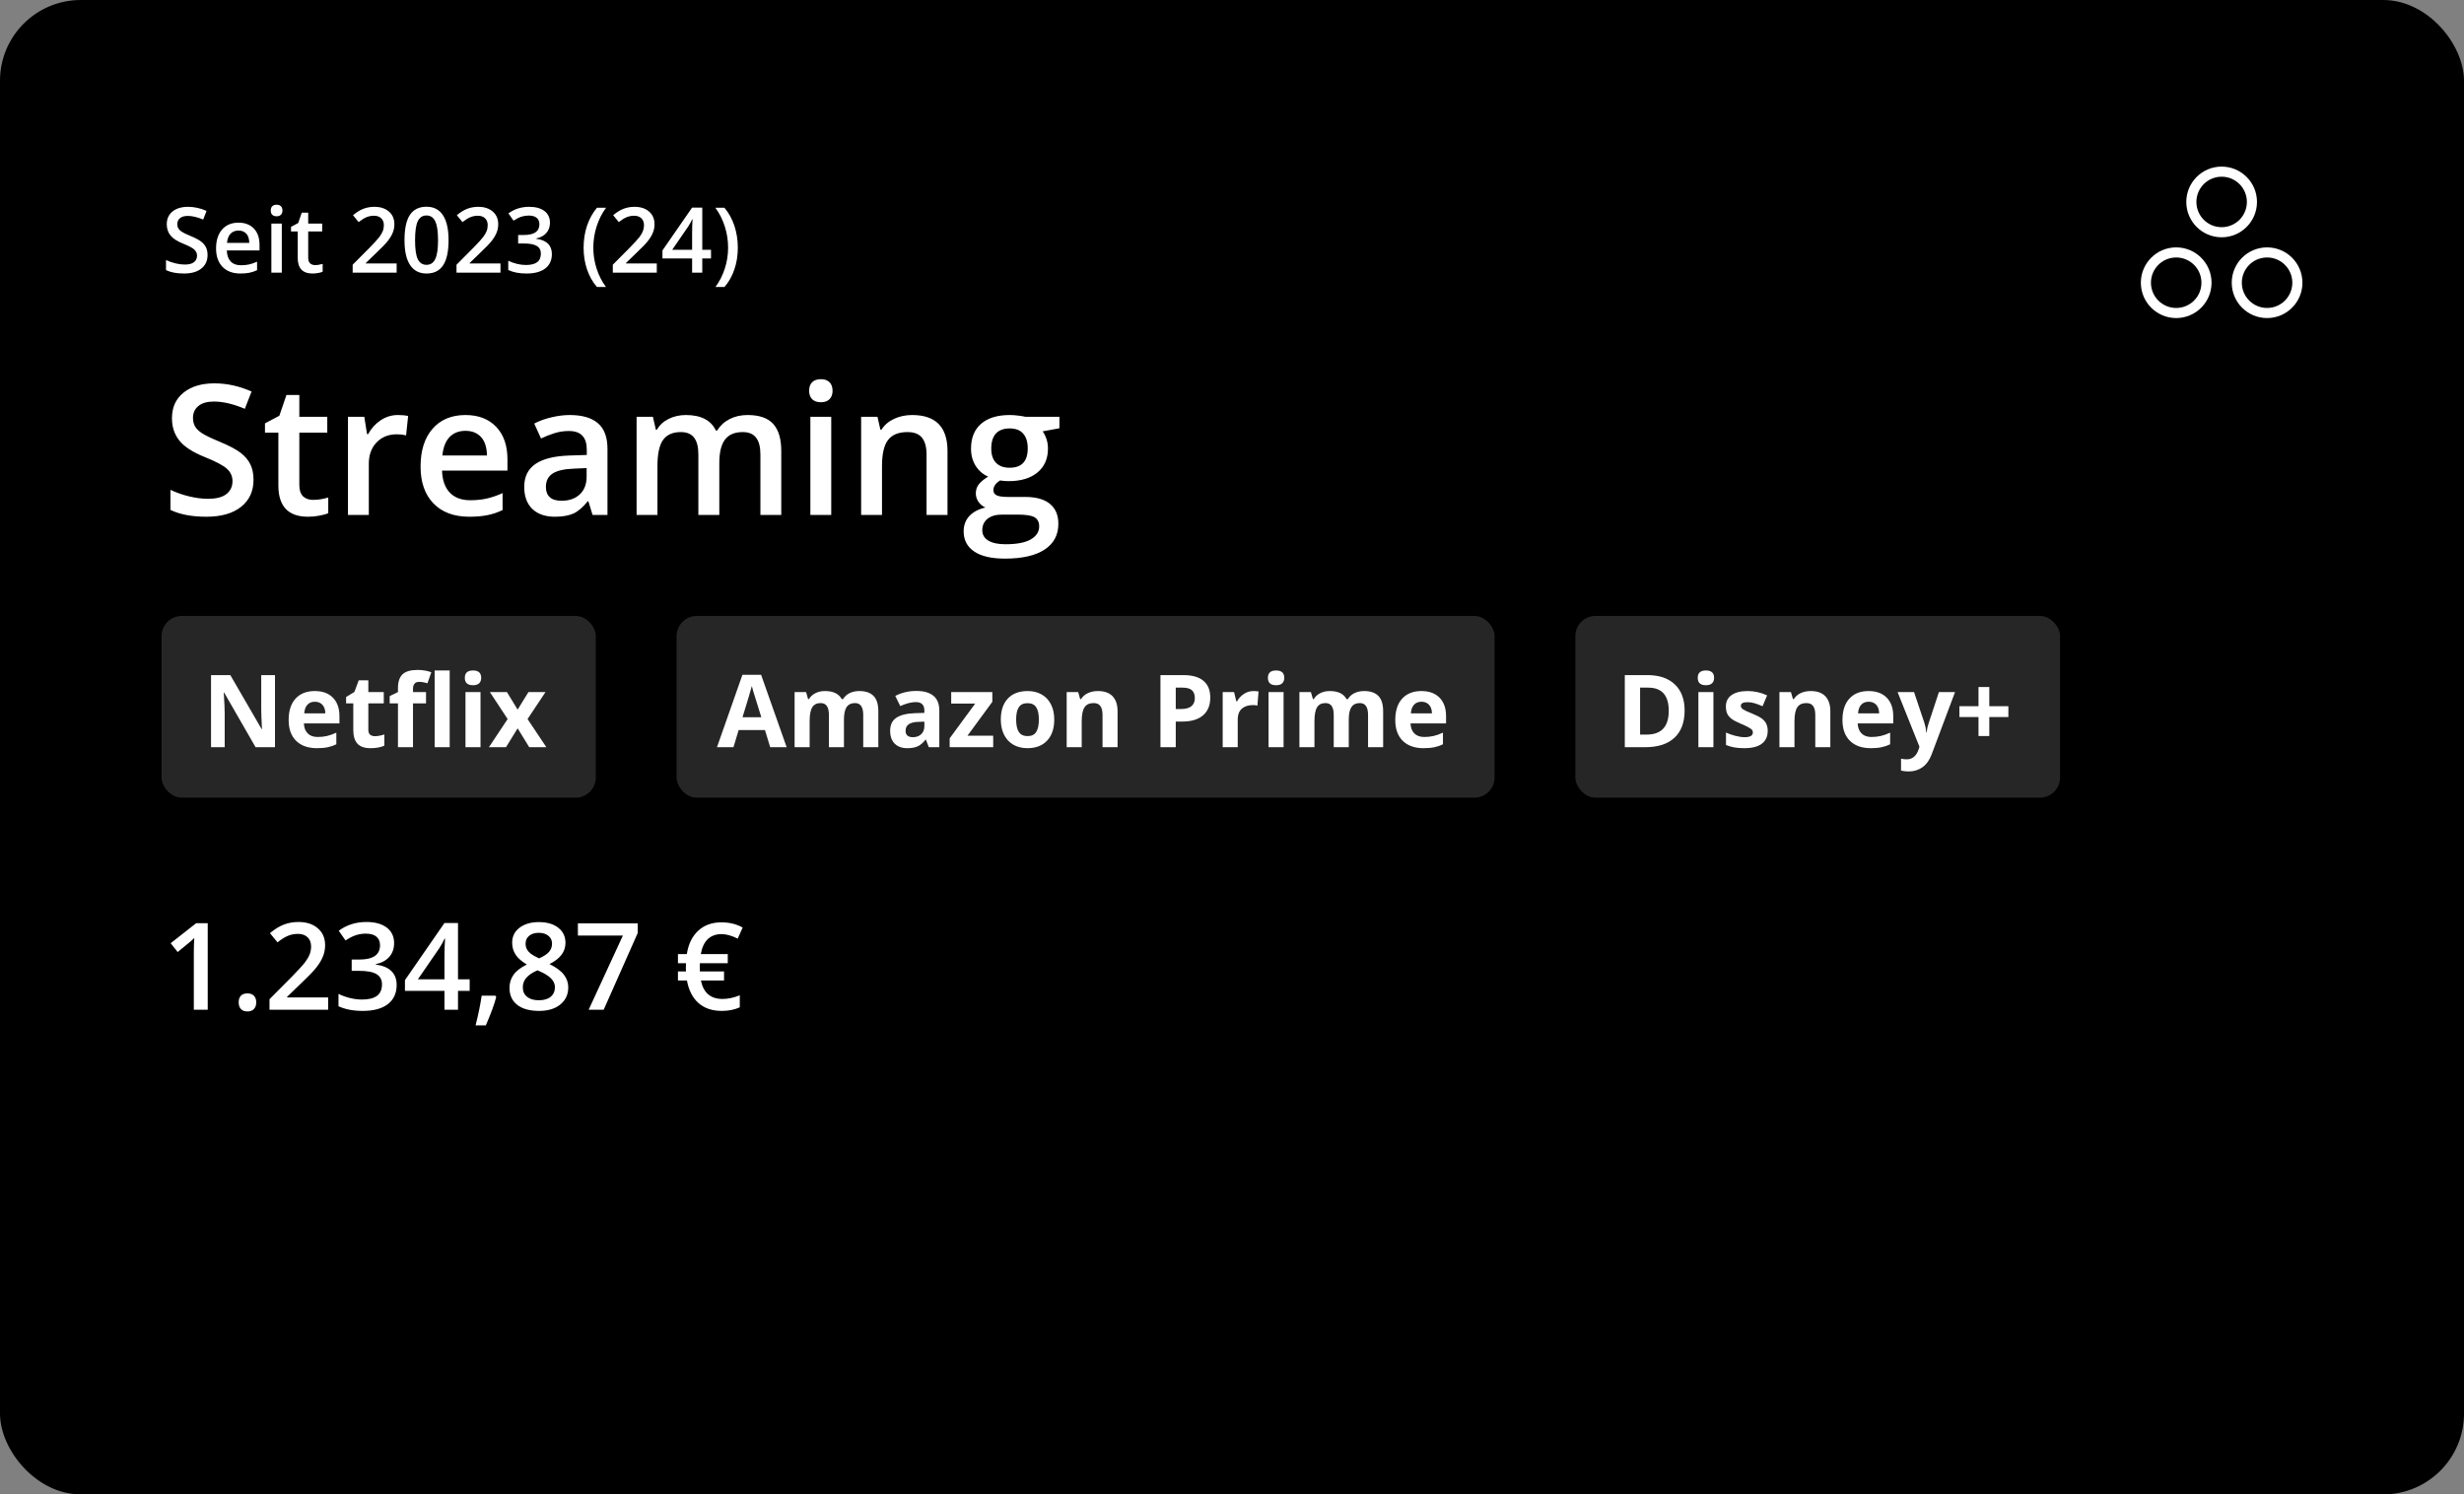
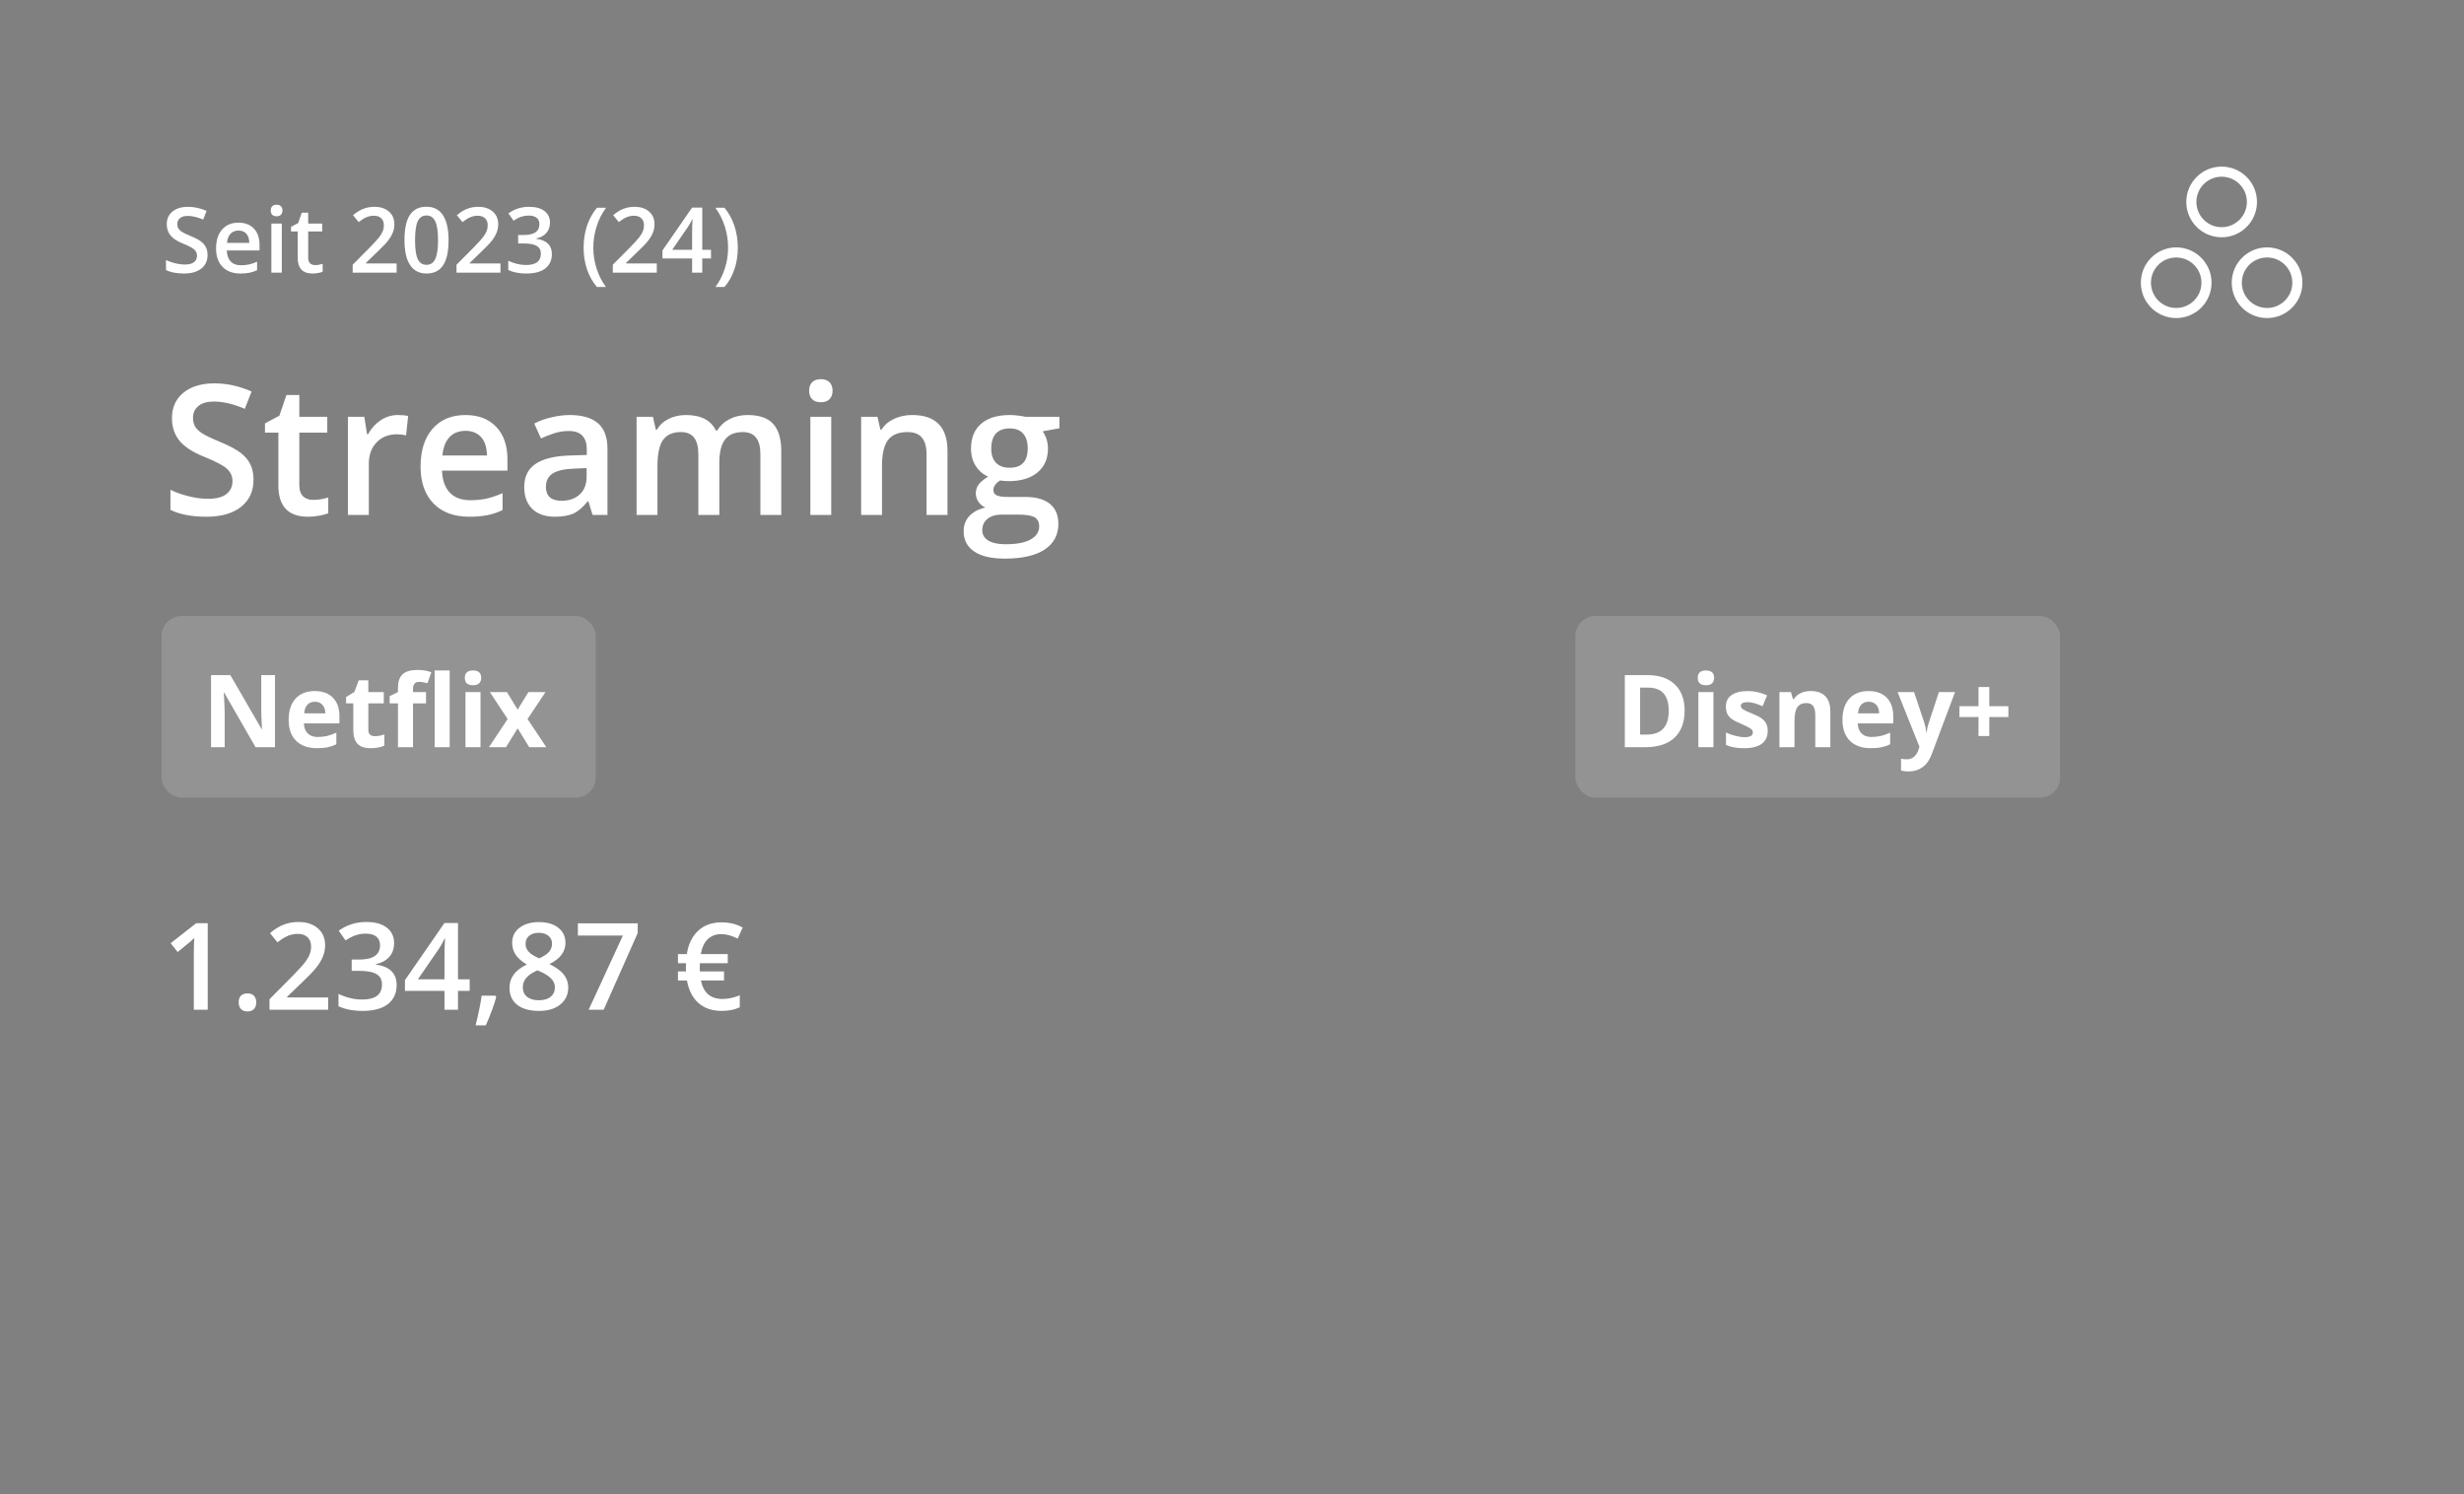
<svg xmlns="http://www.w3.org/2000/svg" width="244" height="148" viewBox="0 0 244 148" fill="none">
  <rect x="0" y="0" width="244" height="148" fill="#808080" stroke="none" />
-   <rect width="244" height="148" rx="8" fill="#E06A6C" style="fill:#E06A6C;fill:color(display-p3 0.878 0.416 0.423);fill-opacity:1;" />
  <path d="M20.553 25.255C20.553 25.827 20.346 26.275 19.933 26.6C19.52 26.925 18.95 27.088 18.224 27.088C17.497 27.088 16.902 26.975 16.439 26.75V25.756C16.732 25.894 17.043 26.002 17.371 26.081C17.702 26.161 18.01 26.2 18.294 26.2C18.71 26.2 19.016 26.121 19.212 25.963C19.412 25.805 19.511 25.592 19.511 25.326C19.511 25.085 19.42 24.882 19.239 24.715C19.057 24.548 18.682 24.35 18.114 24.122C17.528 23.884 17.115 23.613 16.875 23.309C16.634 23.004 16.514 22.638 16.514 22.21C16.514 21.674 16.705 21.252 17.085 20.944C17.466 20.637 17.977 20.483 18.619 20.483C19.234 20.483 19.847 20.618 20.456 20.887L20.122 21.744C19.551 21.504 19.041 21.384 18.593 21.384C18.253 21.384 17.995 21.459 17.819 21.608C17.644 21.754 17.556 21.949 17.556 22.192C17.556 22.359 17.591 22.503 17.661 22.623C17.731 22.74 17.847 22.852 18.008 22.957C18.169 23.062 18.459 23.202 18.878 23.375C19.35 23.571 19.696 23.754 19.916 23.924C20.135 24.094 20.296 24.286 20.399 24.5C20.502 24.713 20.553 24.965 20.553 25.255ZM23.809 27.088C23.053 27.088 22.461 26.868 22.034 26.429C21.609 25.986 21.396 25.378 21.396 24.605C21.396 23.811 21.594 23.187 21.99 22.733C22.385 22.279 22.929 22.052 23.62 22.052C24.262 22.052 24.769 22.247 25.141 22.636C25.513 23.026 25.699 23.562 25.699 24.245V24.803H22.46C22.475 25.274 22.602 25.638 22.842 25.893C23.082 26.145 23.421 26.27 23.857 26.27C24.145 26.27 24.411 26.244 24.657 26.191C24.906 26.136 25.173 26.045 25.457 25.919V26.758C25.205 26.878 24.95 26.963 24.692 27.013C24.435 27.063 24.14 27.088 23.809 27.088ZM23.62 22.834C23.292 22.834 23.028 22.938 22.829 23.146C22.633 23.354 22.516 23.657 22.477 24.056H24.684C24.678 23.654 24.581 23.351 24.394 23.146C24.206 22.938 23.948 22.834 23.62 22.834ZM27.905 27H26.872V22.14H27.905V27ZM26.811 20.852C26.811 20.668 26.86 20.525 26.96 20.426C27.062 20.326 27.207 20.276 27.395 20.276C27.577 20.276 27.717 20.326 27.817 20.426C27.919 20.525 27.971 20.668 27.971 20.852C27.971 21.028 27.919 21.167 27.817 21.27C27.717 21.369 27.577 21.419 27.395 21.419C27.207 21.419 27.062 21.369 26.96 21.27C26.86 21.167 26.811 21.028 26.811 20.852ZM31.196 26.253C31.448 26.253 31.7 26.213 31.952 26.134V26.912C31.838 26.962 31.69 27.003 31.508 27.035C31.33 27.07 31.144 27.088 30.95 27.088C29.972 27.088 29.482 26.572 29.482 25.541V22.922H28.819V22.465L29.531 22.087L29.882 21.059H30.52V22.14H31.904V22.922H30.52V25.523C30.52 25.773 30.581 25.957 30.704 26.077C30.83 26.194 30.994 26.253 31.196 26.253ZM39.278 27H34.923V26.218L36.58 24.552C37.069 24.051 37.393 23.697 37.551 23.489C37.712 23.278 37.829 23.08 37.902 22.895C37.976 22.711 38.012 22.513 38.012 22.302C38.012 22.012 37.924 21.784 37.748 21.617C37.576 21.45 37.335 21.366 37.028 21.366C36.782 21.366 36.543 21.412 36.312 21.502C36.083 21.593 35.818 21.757 35.516 21.995L34.958 21.314C35.315 21.012 35.663 20.798 35.999 20.672C36.336 20.546 36.695 20.483 37.076 20.483C37.674 20.483 38.153 20.64 38.513 20.953C38.873 21.264 39.054 21.683 39.054 22.21C39.054 22.5 39.001 22.775 38.895 23.036C38.793 23.297 38.633 23.566 38.416 23.845C38.203 24.12 37.845 24.494 37.344 24.965L36.228 26.046V26.09H39.278V27ZM44.419 23.788C44.419 24.904 44.239 25.733 43.879 26.275C43.522 26.817 42.974 27.088 42.235 27.088C41.52 27.088 40.978 26.808 40.609 26.248C40.24 25.689 40.056 24.869 40.056 23.788C40.056 22.654 40.234 21.819 40.592 21.283C40.952 20.744 41.5 20.474 42.235 20.474C42.953 20.474 43.497 20.755 43.866 21.318C44.235 21.88 44.419 22.704 44.419 23.788ZM41.102 23.788C41.102 24.664 41.191 25.289 41.37 25.664C41.551 26.039 41.84 26.227 42.235 26.227C42.631 26.227 42.919 26.036 43.101 25.655C43.286 25.274 43.378 24.652 43.378 23.788C43.378 22.926 43.286 22.304 43.101 21.92C42.919 21.533 42.631 21.34 42.235 21.34C41.84 21.34 41.551 21.529 41.37 21.907C41.191 22.285 41.102 22.912 41.102 23.788ZM49.561 27H45.206V26.218L46.863 24.552C47.352 24.051 47.676 23.697 47.834 23.489C47.995 23.278 48.112 23.08 48.185 22.895C48.259 22.711 48.295 22.513 48.295 22.302C48.295 22.012 48.208 21.784 48.032 21.617C47.859 21.45 47.619 21.366 47.311 21.366C47.065 21.366 46.826 21.412 46.595 21.502C46.366 21.593 46.101 21.757 45.799 21.995L45.241 21.314C45.599 21.012 45.946 20.798 46.283 20.672C46.62 20.546 46.978 20.483 47.359 20.483C47.957 20.483 48.436 20.64 48.796 20.953C49.157 21.264 49.337 21.683 49.337 22.21C49.337 22.5 49.284 22.775 49.179 23.036C49.076 23.297 48.916 23.566 48.7 23.845C48.486 24.12 48.128 24.494 47.627 24.965L46.511 26.046V26.09H49.561V27ZM54.461 22.052C54.461 22.459 54.342 22.799 54.105 23.071C53.868 23.341 53.534 23.523 53.103 23.616V23.651C53.619 23.716 54.005 23.877 54.263 24.135C54.521 24.39 54.65 24.73 54.65 25.154C54.65 25.773 54.432 26.25 53.995 26.587C53.559 26.921 52.938 27.088 52.132 27.088C51.42 27.088 50.819 26.972 50.33 26.741V25.822C50.602 25.957 50.891 26.061 51.196 26.134C51.501 26.207 51.794 26.244 52.075 26.244C52.573 26.244 52.945 26.152 53.191 25.967C53.437 25.783 53.56 25.497 53.56 25.11C53.56 24.768 53.424 24.516 53.151 24.355C52.879 24.193 52.451 24.113 51.868 24.113H51.31V23.273H51.877C52.902 23.273 53.415 22.919 53.415 22.21C53.415 21.935 53.326 21.722 53.147 21.573C52.968 21.423 52.705 21.349 52.356 21.349C52.113 21.349 51.878 21.384 51.653 21.454C51.427 21.521 51.161 21.655 50.853 21.854L50.348 21.133C50.937 20.7 51.621 20.483 52.4 20.483C53.047 20.483 53.553 20.622 53.916 20.9C54.279 21.179 54.461 21.562 54.461 22.052ZM57.792 24.535C57.792 23.758 57.905 23.032 58.13 22.355C58.359 21.678 58.687 21.085 59.115 20.575H60.016C59.608 21.126 59.296 21.744 59.08 22.43C58.863 23.112 58.754 23.811 58.754 24.526C58.754 25.241 58.863 25.934 59.08 26.605C59.296 27.275 59.605 27.882 60.007 28.424H59.115C58.684 27.926 58.356 27.344 58.13 26.679C57.905 26.014 57.792 25.299 57.792 24.535ZM65.039 27H60.684V26.218L62.34 24.552C62.83 24.051 63.153 23.697 63.312 23.489C63.473 23.278 63.59 23.08 63.663 22.895C63.736 22.711 63.773 22.513 63.773 22.302C63.773 22.012 63.685 21.784 63.509 21.617C63.336 21.45 63.096 21.366 62.789 21.366C62.542 21.366 62.304 21.412 62.072 21.502C61.844 21.593 61.579 21.757 61.277 21.995L60.719 21.314C61.076 21.012 61.423 20.798 61.76 20.672C62.097 20.546 62.456 20.483 62.837 20.483C63.435 20.483 63.914 20.64 64.274 20.953C64.634 21.264 64.814 21.683 64.814 22.21C64.814 22.5 64.762 22.775 64.656 23.036C64.554 23.297 64.394 23.566 64.177 23.845C63.963 24.12 63.606 24.494 63.105 24.965L61.989 26.046V26.09H65.039V27ZM70.409 25.598H69.543V27H68.537V25.598H65.601V24.803L68.537 20.558H69.543V24.741H70.409V25.598ZM68.537 24.741V23.128C68.537 22.554 68.551 22.084 68.581 21.718H68.545C68.463 21.911 68.335 22.145 68.159 22.421L66.564 24.741H68.537ZM73.063 24.535C73.063 25.305 72.949 26.023 72.72 26.688C72.495 27.353 72.168 27.932 71.74 28.424H70.848C71.252 27.876 71.561 27.268 71.775 26.6C71.992 25.932 72.101 25.241 72.101 24.526C72.101 23.808 71.992 23.109 71.775 22.43C71.559 21.747 71.247 21.129 70.839 20.575H71.74C72.171 21.088 72.499 21.684 72.725 22.364C72.95 23.041 73.063 23.764 73.063 24.535Z" fill="white" style="fill:white;fill-opacity:1;" />
  <g clip-path="url(#clip0_3477_3755)">
    <path d="M215.5 24.5C217.433 24.5 219 26.067 219 28C219 29.933 217.433 31.5 215.5 31.5C213.567 31.5 212 29.933 212 28C212 26.067 213.567 24.5 215.5 24.5ZM224.5 24.5C226.433 24.5 228 26.067 228 28C228 29.933 226.433 31.5 224.5 31.5C222.567 31.5 221 29.933 221 28C221 26.067 222.567 24.5 224.5 24.5ZM215.5 25.5C214.119 25.5 213 26.619 213 28C213 29.381 214.119 30.5 215.5 30.5C216.881 30.5 218 29.381 218 28C218 26.619 216.881 25.5 215.5 25.5ZM224.5 25.5C223.119 25.5 222 26.619 222 28C222 29.381 223.119 30.5 224.5 30.5C225.881 30.5 227 29.381 227 28C227 26.619 225.881 25.5 224.5 25.5ZM220 16.5C221.933 16.5 223.5 18.067 223.5 20C223.5 21.933 221.933 23.5 220 23.5C218.067 23.5 216.5 21.933 216.5 20C216.5 18.067 218.067 16.5 220 16.5ZM220 17.5C218.619 17.5 217.5 18.619 217.5 20C217.5 21.381 218.619 22.5 220 22.5C221.381 22.5 222.5 21.381 222.5 20C222.5 18.619 221.381 17.5 220 17.5Z" fill="white" style="fill:white;fill-opacity:1;" />
  </g>
  <path d="M25.105 47.511C25.105 48.653 24.692 49.55 23.866 50.2C23.04 50.851 21.9 51.176 20.447 51.176C18.994 51.176 17.805 50.95 16.879 50.499V48.513C17.465 48.788 18.086 49.005 18.742 49.163C19.404 49.321 20.02 49.4 20.588 49.4C21.42 49.4 22.032 49.242 22.425 48.926C22.823 48.609 23.023 48.185 23.023 47.651C23.023 47.171 22.841 46.764 22.477 46.43C22.114 46.096 21.364 45.7 20.227 45.243C19.056 44.769 18.23 44.227 17.749 43.617C17.269 43.008 17.028 42.275 17.028 41.42C17.028 40.348 17.409 39.504 18.171 38.889C18.933 38.273 19.955 37.966 21.238 37.966C22.469 37.966 23.693 38.235 24.912 38.774L24.244 40.488C23.102 40.008 22.082 39.768 21.186 39.768C20.506 39.768 19.99 39.917 19.639 40.216C19.287 40.509 19.111 40.898 19.111 41.385C19.111 41.719 19.182 42.006 19.322 42.246C19.463 42.48 19.694 42.703 20.017 42.914C20.339 43.125 20.919 43.403 21.757 43.749C22.7 44.142 23.392 44.508 23.831 44.848C24.27 45.188 24.593 45.571 24.798 45.999C25.003 46.427 25.105 46.931 25.105 47.511ZM30.994 49.506C31.498 49.506 32.002 49.427 32.506 49.269V50.824C32.277 50.924 31.981 51.006 31.618 51.07C31.261 51.141 30.889 51.176 30.502 51.176C28.545 51.176 27.566 50.145 27.566 48.082V42.844H26.239V41.93L27.663 41.174L28.366 39.117H29.641V41.279H32.409V42.844H29.641V48.047C29.641 48.545 29.764 48.914 30.01 49.154C30.262 49.389 30.59 49.506 30.994 49.506ZM39.388 41.103C39.804 41.103 40.147 41.133 40.416 41.191L40.214 43.116C39.921 43.046 39.616 43.011 39.3 43.011C38.474 43.011 37.803 43.28 37.287 43.819C36.777 44.358 36.523 45.059 36.523 45.92V51H34.457V41.279H36.074L36.347 42.993H36.452C36.774 42.413 37.193 41.953 37.709 41.613C38.23 41.273 38.79 41.103 39.388 41.103ZM46.472 51.176C44.96 51.176 43.776 50.736 42.921 49.857C42.071 48.973 41.647 47.757 41.647 46.21C41.647 44.622 42.042 43.374 42.833 42.466C43.624 41.558 44.711 41.103 46.094 41.103C47.377 41.103 48.391 41.493 49.135 42.273C49.879 43.052 50.251 44.124 50.251 45.489V46.605H43.773C43.803 47.549 44.058 48.275 44.538 48.785C45.019 49.289 45.695 49.541 46.568 49.541C47.143 49.541 47.676 49.488 48.168 49.383C48.666 49.272 49.199 49.09 49.768 48.838V50.517C49.264 50.757 48.754 50.927 48.238 51.026C47.723 51.126 47.134 51.176 46.472 51.176ZM46.094 42.668C45.438 42.668 44.91 42.876 44.512 43.292C44.119 43.708 43.885 44.315 43.809 45.111H48.221C48.209 44.309 48.016 43.702 47.641 43.292C47.266 42.876 46.75 42.668 46.094 42.668ZM58.68 51L58.267 49.647H58.196C57.727 50.238 57.256 50.643 56.781 50.859C56.307 51.07 55.697 51.176 54.953 51.176C53.998 51.176 53.251 50.918 52.712 50.402C52.179 49.887 51.912 49.157 51.912 48.214C51.912 47.212 52.284 46.456 53.028 45.946C53.773 45.437 54.906 45.158 56.43 45.111L58.108 45.059V44.54C58.108 43.919 57.962 43.456 57.669 43.151C57.382 42.841 56.934 42.685 56.324 42.685C55.826 42.685 55.349 42.759 54.892 42.905C54.435 43.052 53.995 43.225 53.573 43.424L52.905 41.947C53.433 41.672 54.01 41.464 54.637 41.323C55.264 41.177 55.855 41.103 56.412 41.103C57.648 41.103 58.58 41.373 59.207 41.912C59.84 42.451 60.156 43.298 60.156 44.452V51H58.68ZM55.603 49.594C56.353 49.594 56.954 49.386 57.405 48.97C57.862 48.548 58.091 47.959 58.091 47.203V46.359L56.843 46.412C55.87 46.447 55.161 46.611 54.716 46.904C54.276 47.191 54.057 47.634 54.057 48.231C54.057 48.665 54.185 49.002 54.443 49.242C54.701 49.477 55.088 49.594 55.603 49.594ZM71.231 51H69.156V45.006C69.156 44.262 69.016 43.708 68.734 43.345C68.453 42.976 68.014 42.791 67.416 42.791C66.619 42.791 66.033 43.052 65.658 43.573C65.289 44.089 65.105 44.95 65.105 46.157V51H63.039V41.279H64.656L64.946 42.554H65.052C65.321 42.091 65.711 41.733 66.221 41.481C66.736 41.23 67.302 41.103 67.917 41.103C69.411 41.103 70.401 41.613 70.888 42.633H71.028C71.315 42.152 71.72 41.777 72.241 41.508C72.763 41.238 73.36 41.103 74.034 41.103C75.194 41.103 76.038 41.397 76.565 41.982C77.099 42.568 77.365 43.462 77.365 44.663V51H75.3V45.006C75.3 44.262 75.156 43.708 74.869 43.345C74.588 42.976 74.148 42.791 73.551 42.791C72.748 42.791 72.159 43.043 71.784 43.547C71.415 44.045 71.231 44.812 71.231 45.85V51ZM82.314 51H80.248V41.279H82.314V51ZM80.125 38.704C80.125 38.335 80.225 38.051 80.424 37.852C80.629 37.652 80.919 37.553 81.294 37.553C81.657 37.553 81.939 37.652 82.138 37.852C82.343 38.051 82.445 38.335 82.445 38.704C82.445 39.056 82.343 39.334 82.138 39.539C81.939 39.738 81.657 39.838 81.294 39.838C80.919 39.838 80.629 39.738 80.424 39.539C80.225 39.334 80.125 39.056 80.125 38.704ZM93.827 51H91.753V45.023C91.753 44.273 91.601 43.714 91.296 43.345C90.997 42.976 90.519 42.791 89.863 42.791C88.99 42.791 88.352 43.049 87.947 43.565C87.543 44.08 87.341 44.944 87.341 46.157V51H85.275V41.279H86.893L87.183 42.554H87.288C87.581 42.091 87.997 41.733 88.536 41.481C89.075 41.23 89.673 41.103 90.329 41.103C92.661 41.103 93.827 42.29 93.827 44.663V51ZM104.91 41.279V42.413L103.249 42.721C103.401 42.926 103.527 43.178 103.627 43.477C103.727 43.775 103.776 44.092 103.776 44.426C103.776 45.428 103.431 46.216 102.739 46.79C102.048 47.364 101.096 47.651 99.883 47.651C99.572 47.651 99.291 47.628 99.039 47.581C98.594 47.856 98.371 48.179 98.371 48.548C98.371 48.77 98.474 48.938 98.679 49.049C98.89 49.16 99.273 49.216 99.83 49.216H101.526C102.599 49.216 103.413 49.444 103.97 49.901C104.526 50.358 104.805 51.018 104.805 51.879C104.805 52.98 104.351 53.83 103.442 54.428C102.534 55.025 101.222 55.324 99.505 55.324C98.181 55.324 97.17 55.09 96.473 54.621C95.775 54.152 95.427 53.484 95.427 52.617C95.427 52.02 95.614 51.516 95.989 51.105C96.37 50.701 96.9 50.42 97.58 50.262C97.305 50.145 97.076 49.957 96.894 49.699C96.719 49.435 96.631 49.16 96.631 48.873C96.631 48.51 96.733 48.202 96.939 47.95C97.144 47.698 97.448 47.449 97.853 47.203C97.349 46.986 96.939 46.635 96.622 46.148C96.311 45.656 96.156 45.082 96.156 44.426C96.156 43.371 96.487 42.554 97.149 41.974C97.817 41.394 98.767 41.103 99.997 41.103C100.272 41.103 100.56 41.124 100.858 41.165C101.163 41.2 101.392 41.238 101.544 41.279H104.91ZM97.272 52.512C97.272 52.957 97.472 53.3 97.87 53.54C98.274 53.78 98.84 53.9 99.566 53.9C100.691 53.9 101.529 53.739 102.08 53.417C102.631 53.095 102.906 52.667 102.906 52.134C102.906 51.712 102.754 51.41 102.449 51.228C102.15 51.053 101.591 50.965 100.771 50.965H99.206C98.614 50.965 98.143 51.102 97.791 51.378C97.445 51.659 97.272 52.037 97.272 52.512ZM98.16 44.426C98.16 45.035 98.315 45.504 98.626 45.832C98.942 46.16 99.394 46.324 99.98 46.324C101.175 46.324 101.772 45.685 101.772 44.408C101.772 43.775 101.623 43.289 101.324 42.949C101.031 42.603 100.583 42.431 99.98 42.431C99.382 42.431 98.928 42.601 98.617 42.94C98.312 43.28 98.16 43.775 98.16 44.426Z" fill="white" style="fill:white;fill-opacity:1;" />
  <rect x="16" y="61" width="43" height="18" rx="2" fill="white" fill-opacity="0.15" style="fill:white;fill-opacity:0.15;" />
  <path d="M27.231 74H25.308L22.202 68.6H22.158C22.22 69.553 22.251 70.234 22.251 70.641V74H20.898V66.861H22.808L25.908 72.208H25.942C25.894 71.28 25.869 70.624 25.869 70.24V66.861H27.231V74ZM31.177 69.498C30.861 69.498 30.614 69.599 30.435 69.801C30.256 69.999 30.153 70.283 30.127 70.65H32.217C32.21 70.283 32.114 69.999 31.929 69.801C31.743 69.599 31.492 69.498 31.177 69.498ZM31.387 74.098C30.508 74.098 29.821 73.855 29.326 73.37C28.831 72.885 28.584 72.198 28.584 71.31C28.584 70.395 28.812 69.689 29.268 69.19C29.727 68.689 30.36 68.439 31.167 68.439C31.939 68.439 32.539 68.658 32.969 69.098C33.398 69.537 33.613 70.144 33.613 70.919V71.642H30.093C30.109 72.065 30.234 72.395 30.469 72.633C30.703 72.87 31.032 72.989 31.455 72.989C31.784 72.989 32.095 72.955 32.388 72.887C32.681 72.818 32.987 72.709 33.306 72.56V73.712C33.045 73.842 32.767 73.938 32.471 74C32.175 74.065 31.813 74.098 31.387 74.098ZM37.124 72.911C37.384 72.911 37.697 72.854 38.062 72.74V73.849C37.69 74.015 37.235 74.098 36.694 74.098C36.099 74.098 35.664 73.948 35.391 73.648C35.12 73.346 34.985 72.893 34.985 72.291V69.659H34.273V69.029L35.093 68.531L35.523 67.379H36.475V68.541H38.003V69.659H36.475V72.291C36.475 72.503 36.533 72.659 36.65 72.76C36.771 72.861 36.929 72.911 37.124 72.911ZM42.188 69.659H40.898V74H39.409V69.659H38.589V68.941L39.409 68.541V68.141C39.409 67.519 39.562 67.065 39.868 66.778C40.174 66.492 40.664 66.349 41.338 66.349C41.852 66.349 42.31 66.425 42.71 66.578L42.329 67.672C42.03 67.578 41.753 67.53 41.499 67.53C41.287 67.53 41.134 67.594 41.04 67.721C40.946 67.844 40.898 68.004 40.898 68.199V68.541H42.188V69.659ZM44.531 74H43.042V66.402H44.531V74ZM46.03 67.13C46.03 66.645 46.3 66.402 46.841 66.402C47.381 66.402 47.651 66.645 47.651 67.13C47.651 67.361 47.583 67.542 47.446 67.672C47.313 67.799 47.111 67.862 46.841 67.862C46.3 67.862 46.03 67.618 46.03 67.13ZM47.583 74H46.094V68.541H47.583V74ZM50.269 71.212L48.511 68.541H50.2L51.26 70.279L52.329 68.541H54.019L52.241 71.212L54.102 74H52.407L51.26 72.13L50.107 74H48.418L50.269 71.212Z" fill="white" style="fill:white;fill-opacity:1;" />
-   <rect x="67" y="61" width="81" height="18" rx="2" fill="white" fill-opacity="0.15" style="fill:white;fill-opacity:0.15;" />
-   <path d="M76.269 74L75.751 72.301H73.148L72.631 74H71L73.519 66.832H75.37L77.899 74H76.269ZM75.39 71.031C74.911 69.492 74.641 68.621 74.579 68.419C74.52 68.217 74.478 68.058 74.452 67.94C74.345 68.357 74.037 69.387 73.529 71.031H75.39ZM83.573 74H82.084V70.811C82.084 70.418 82.017 70.123 81.884 69.928C81.754 69.729 81.547 69.63 81.264 69.63C80.883 69.63 80.606 69.77 80.434 70.05C80.261 70.33 80.175 70.79 80.175 71.432V74H78.686V68.541H79.823L80.023 69.239H80.106C80.253 68.989 80.465 68.793 80.741 68.653C81.018 68.51 81.335 68.439 81.693 68.439C82.51 68.439 83.064 68.705 83.353 69.239H83.485C83.632 68.985 83.847 68.788 84.13 68.648C84.416 68.508 84.739 68.439 85.097 68.439C85.715 68.439 86.182 68.598 86.498 68.917C86.817 69.233 86.977 69.741 86.977 70.44V74H85.482V70.811C85.482 70.418 85.416 70.123 85.282 69.928C85.152 69.729 84.945 69.63 84.662 69.63C84.297 69.63 84.024 69.76 83.842 70.02C83.663 70.281 83.573 70.694 83.573 71.261V74ZM91.977 74L91.689 73.258H91.649C91.399 73.574 91.14 73.793 90.873 73.917C90.609 74.037 90.264 74.098 89.838 74.098C89.314 74.098 88.9 73.948 88.598 73.648C88.298 73.349 88.148 72.922 88.148 72.369C88.148 71.79 88.35 71.363 88.754 71.09C89.161 70.813 89.773 70.66 90.59 70.631L91.537 70.602V70.362C91.537 69.809 91.254 69.532 90.688 69.532C90.251 69.532 89.739 69.664 89.149 69.928L88.656 68.922C89.284 68.593 89.981 68.429 90.746 68.429C91.478 68.429 92.04 68.588 92.431 68.907C92.821 69.226 93.017 69.711 93.017 70.362V74H91.977ZM91.537 71.471L90.961 71.49C90.528 71.503 90.206 71.581 89.994 71.725C89.783 71.868 89.677 72.086 89.677 72.379C89.677 72.799 89.918 73.009 90.399 73.009C90.745 73.009 91.019 72.909 91.225 72.711C91.433 72.512 91.537 72.249 91.537 71.92V71.471ZM98.353 74H94.042V73.121L96.571 69.679H94.193V68.541H98.266V69.508L95.805 72.862H98.353V74ZM100.624 71.261C100.624 71.801 100.712 72.21 100.888 72.486C101.067 72.763 101.356 72.901 101.757 72.901C102.154 72.901 102.439 72.765 102.611 72.491C102.787 72.215 102.875 71.804 102.875 71.261C102.875 70.72 102.787 70.315 102.611 70.045C102.436 69.775 102.147 69.64 101.747 69.64C101.35 69.64 101.063 69.775 100.888 70.045C100.712 70.312 100.624 70.717 100.624 71.261ZM104.398 71.261C104.398 72.149 104.164 72.844 103.695 73.346C103.227 73.847 102.574 74.098 101.737 74.098C101.213 74.098 100.751 73.984 100.351 73.756C99.95 73.525 99.643 73.194 99.428 72.765C99.213 72.335 99.106 71.834 99.106 71.261C99.106 70.369 99.338 69.675 99.804 69.181C100.269 68.686 100.924 68.439 101.767 68.439C102.291 68.439 102.753 68.552 103.153 68.78C103.554 69.008 103.861 69.335 104.076 69.762C104.291 70.188 104.398 70.688 104.398 71.261ZM110.668 74H109.179V70.811C109.179 70.418 109.109 70.123 108.969 69.928C108.829 69.729 108.606 69.63 108.3 69.63C107.883 69.63 107.582 69.77 107.396 70.05C107.211 70.326 107.118 70.787 107.118 71.432V74H105.629V68.541H106.767L106.967 69.239H107.05C107.216 68.976 107.444 68.777 107.733 68.644C108.026 68.507 108.358 68.439 108.729 68.439C109.364 68.439 109.846 68.611 110.175 68.956C110.504 69.298 110.668 69.793 110.668 70.44V74ZM116.43 70.221H116.928C117.393 70.221 117.742 70.13 117.973 69.947C118.204 69.762 118.319 69.493 118.319 69.142C118.319 68.787 118.222 68.525 118.026 68.356C117.834 68.186 117.532 68.102 117.118 68.102H116.43V70.221ZM119.848 69.088C119.848 69.856 119.607 70.444 119.125 70.851C118.646 71.257 117.965 71.461 117.079 71.461H116.43V74H114.916V66.861H117.196C118.062 66.861 118.72 67.049 119.169 67.423C119.621 67.794 119.848 68.349 119.848 69.088ZM124.125 68.439C124.327 68.439 124.494 68.453 124.628 68.482L124.516 69.879C124.395 69.846 124.249 69.83 124.076 69.83C123.601 69.83 123.23 69.952 122.963 70.196C122.699 70.44 122.567 70.782 122.567 71.222V74H121.078V68.541H122.206L122.426 69.459H122.499C122.668 69.153 122.896 68.907 123.183 68.722C123.472 68.533 123.786 68.439 124.125 68.439ZM125.556 67.13C125.556 66.645 125.826 66.402 126.366 66.402C126.907 66.402 127.177 66.645 127.177 67.13C127.177 67.361 127.108 67.542 126.972 67.672C126.838 67.799 126.636 67.862 126.366 67.862C125.826 67.862 125.556 67.618 125.556 67.13ZM127.108 74H125.619V68.541H127.108V74ZM133.563 74H132.074V70.811C132.074 70.418 132.007 70.123 131.874 69.928C131.744 69.729 131.537 69.63 131.254 69.63C130.873 69.63 130.596 69.77 130.424 70.05C130.251 70.33 130.165 70.79 130.165 71.432V74H128.676V68.541H129.813L130.014 69.239H130.097C130.243 68.989 130.455 68.793 130.731 68.653C131.008 68.51 131.326 68.439 131.684 68.439C132.501 68.439 133.054 68.705 133.344 69.239H133.476C133.622 68.985 133.837 68.788 134.12 68.648C134.407 68.508 134.729 68.439 135.087 68.439C135.705 68.439 136.173 68.598 136.488 68.917C136.807 69.233 136.967 69.741 136.967 70.44V74H135.473V70.811C135.473 70.418 135.406 70.123 135.272 69.928C135.142 69.729 134.936 69.63 134.652 69.63C134.288 69.63 134.014 69.76 133.832 70.02C133.653 70.281 133.563 70.694 133.563 71.261V74ZM140.761 69.498C140.445 69.498 140.198 69.599 140.019 69.801C139.84 69.999 139.737 70.283 139.711 70.65H141.801C141.794 70.283 141.698 69.999 141.513 69.801C141.327 69.599 141.076 69.498 140.761 69.498ZM140.971 74.098C140.092 74.098 139.405 73.855 138.91 73.37C138.415 72.885 138.168 72.198 138.168 71.31C138.168 70.395 138.396 69.689 138.852 69.19C139.311 68.689 139.944 68.439 140.751 68.439C141.522 68.439 142.123 68.658 142.553 69.098C142.982 69.537 143.197 70.144 143.197 70.919V71.642H139.677C139.693 72.065 139.818 72.395 140.053 72.633C140.287 72.87 140.616 72.989 141.039 72.989C141.368 72.989 141.679 72.955 141.972 72.887C142.265 72.818 142.571 72.709 142.89 72.56V73.712C142.629 73.842 142.351 73.938 142.055 74C141.758 74.065 141.397 74.098 140.971 74.098Z" fill="white" style="fill:white;fill-opacity:1;" />
  <rect x="156" y="61" width="48" height="18" rx="2" fill="white" fill-opacity="0.15" style="fill:white;fill-opacity:0.15;" />
  <path d="M166.821 70.362C166.821 71.537 166.486 72.438 165.815 73.062C165.148 73.688 164.183 74 162.92 74H160.898V66.861H163.14C164.305 66.861 165.21 67.169 165.854 67.784C166.499 68.399 166.821 69.259 166.821 70.362ZM165.249 70.401C165.249 68.868 164.572 68.102 163.218 68.102H162.412V72.75H163.062C164.52 72.75 165.249 71.967 165.249 70.401ZM168.12 67.13C168.12 66.645 168.39 66.402 168.931 66.402C169.471 66.402 169.741 66.645 169.741 67.13C169.741 67.361 169.673 67.542 169.536 67.672C169.403 67.799 169.201 67.862 168.931 67.862C168.39 67.862 168.12 67.618 168.12 67.13ZM169.673 74H168.184V68.541H169.673V74ZM175.049 72.379C175.049 72.939 174.854 73.365 174.463 73.658C174.076 73.951 173.494 74.098 172.72 74.098C172.323 74.098 171.984 74.07 171.704 74.015C171.424 73.963 171.162 73.884 170.918 73.78V72.55C171.195 72.68 171.506 72.789 171.851 72.877C172.199 72.965 172.505 73.009 172.769 73.009C173.309 73.009 173.579 72.853 173.579 72.54C173.579 72.423 173.543 72.329 173.472 72.257C173.4 72.182 173.276 72.099 173.101 72.008C172.925 71.913 172.69 71.804 172.397 71.681C171.978 71.505 171.668 71.342 171.47 71.192C171.274 71.043 171.131 70.872 171.04 70.68C170.952 70.484 170.908 70.245 170.908 69.962C170.908 69.477 171.095 69.103 171.47 68.839C171.847 68.572 172.381 68.439 173.071 68.439C173.729 68.439 174.368 68.582 174.99 68.868L174.541 69.942C174.268 69.825 174.012 69.729 173.774 69.654C173.537 69.579 173.294 69.542 173.047 69.542C172.607 69.542 172.388 69.661 172.388 69.898C172.388 70.032 172.458 70.147 172.598 70.245C172.741 70.343 173.052 70.488 173.53 70.68C173.957 70.852 174.269 71.013 174.468 71.163C174.666 71.313 174.813 71.485 174.907 71.681C175.002 71.876 175.049 72.109 175.049 72.379ZM181.25 74H179.761V70.811C179.761 70.418 179.691 70.123 179.551 69.928C179.411 69.729 179.188 69.63 178.882 69.63C178.465 69.63 178.164 69.77 177.979 70.05C177.793 70.326 177.7 70.787 177.7 71.432V74H176.211V68.541H177.349L177.549 69.239H177.632C177.798 68.976 178.026 68.777 178.315 68.644C178.608 68.507 178.94 68.439 179.312 68.439C179.946 68.439 180.428 68.611 180.757 68.956C181.086 69.298 181.25 69.793 181.25 70.44V74ZM185.044 69.498C184.728 69.498 184.481 69.599 184.302 69.801C184.123 69.999 184.02 70.283 183.994 70.65H186.084C186.077 70.283 185.981 69.999 185.796 69.801C185.61 69.599 185.36 69.498 185.044 69.498ZM185.254 74.098C184.375 74.098 183.688 73.855 183.193 73.37C182.699 72.885 182.451 72.198 182.451 71.31C182.451 70.395 182.679 69.689 183.135 69.19C183.594 68.689 184.227 68.439 185.034 68.439C185.806 68.439 186.406 68.658 186.836 69.098C187.266 69.537 187.48 70.144 187.48 70.919V71.642H183.96C183.976 72.065 184.102 72.395 184.336 72.633C184.57 72.87 184.899 72.989 185.322 72.989C185.651 72.989 185.962 72.955 186.255 72.887C186.548 72.818 186.854 72.709 187.173 72.56V73.712C186.912 73.842 186.634 73.938 186.338 74C186.042 74.065 185.68 74.098 185.254 74.098ZM187.91 68.541H189.541L190.571 71.612C190.659 71.879 190.719 72.195 190.752 72.56H190.781C190.817 72.224 190.887 71.909 190.991 71.612L192.002 68.541H193.599L191.289 74.698C191.077 75.268 190.775 75.694 190.381 75.978C189.99 76.261 189.533 76.402 189.009 76.402C188.752 76.402 188.499 76.375 188.252 76.319V75.138C188.431 75.18 188.626 75.201 188.838 75.201C189.102 75.201 189.331 75.12 189.526 74.957C189.725 74.797 189.88 74.555 189.99 74.23L190.078 73.961L187.91 68.541ZM195.923 71.012H194.033V69.942H195.923V68.038H196.992V69.942H198.882V71.012H196.992V72.892H195.923V71.012Z" fill="white" style="fill:white;fill-opacity:1;" />
  <path d="M20.57 100H19.193V94.469C19.193 93.809 19.209 93.285 19.24 92.898C19.15 92.992 19.039 93.096 18.906 93.209C18.777 93.322 18.34 93.682 17.594 94.287L16.902 93.414L19.422 91.434H20.57V100ZM23.635 99.268C23.635 98.982 23.709 98.764 23.857 98.611C24.006 98.459 24.221 98.383 24.502 98.383C24.787 98.383 25.004 98.463 25.152 98.623C25.301 98.779 25.375 98.994 25.375 99.268C25.375 99.545 25.299 99.766 25.146 99.93C24.998 100.09 24.783 100.17 24.502 100.17C24.221 100.17 24.006 100.09 23.857 99.93C23.709 99.769 23.635 99.549 23.635 99.268ZM32.494 100H26.688V98.957L28.896 96.736C29.549 96.068 29.98 95.596 30.191 95.318C30.406 95.037 30.562 94.773 30.66 94.527C30.758 94.281 30.807 94.018 30.807 93.736C30.807 93.35 30.689 93.045 30.455 92.822C30.225 92.6 29.904 92.488 29.494 92.488C29.166 92.488 28.848 92.549 28.539 92.67C28.234 92.791 27.881 93.01 27.479 93.326L26.734 92.418C27.211 92.016 27.674 91.731 28.123 91.562C28.572 91.394 29.051 91.311 29.559 91.311C30.355 91.311 30.994 91.519 31.475 91.938C31.955 92.352 32.195 92.91 32.195 93.613C32.195 94 32.125 94.367 31.984 94.715C31.848 95.062 31.635 95.422 31.346 95.793C31.061 96.16 30.584 96.658 29.916 97.287L28.428 98.728V98.787H32.494V100ZM39.027 93.402C39.027 93.945 38.869 94.398 38.553 94.762C38.236 95.121 37.791 95.363 37.217 95.488V95.535C37.904 95.621 38.42 95.836 38.764 96.18C39.107 96.519 39.279 96.973 39.279 97.539C39.279 98.363 38.988 99 38.406 99.449C37.824 99.894 36.996 100.117 35.922 100.117C34.973 100.117 34.172 99.963 33.52 99.654V98.43C33.883 98.609 34.268 98.748 34.674 98.846C35.08 98.943 35.471 98.992 35.846 98.992C36.51 98.992 37.006 98.869 37.334 98.623C37.662 98.377 37.826 97.996 37.826 97.481C37.826 97.023 37.645 96.688 37.281 96.473C36.918 96.258 36.348 96.15 35.57 96.15H34.826V95.031H35.582C36.949 95.031 37.633 94.559 37.633 93.613C37.633 93.246 37.514 92.963 37.275 92.764C37.037 92.564 36.685 92.465 36.221 92.465C35.897 92.465 35.584 92.512 35.283 92.606C34.982 92.695 34.627 92.873 34.217 93.139L33.543 92.178C34.328 91.6 35.24 91.311 36.279 91.311C37.143 91.311 37.816 91.496 38.301 91.867C38.785 92.238 39.027 92.75 39.027 93.402ZM46.51 98.131H45.355V100H44.014V98.131H40.1V97.07L44.014 91.41H45.355V96.988H46.51V98.131ZM44.014 96.988V94.838C44.014 94.072 44.033 93.445 44.072 92.957H44.025C43.916 93.215 43.744 93.527 43.51 93.894L41.383 96.988H44.014ZM49.141 98.74C48.953 99.467 48.609 100.402 48.109 101.547H47.096C47.365 100.492 47.566 99.512 47.699 98.606H49.053L49.141 98.74ZM53.359 91.322C54.172 91.322 54.815 91.51 55.287 91.885C55.76 92.256 55.996 92.754 55.996 93.379C55.996 94.258 55.469 94.957 54.414 95.477C55.086 95.812 55.562 96.166 55.844 96.537C56.129 96.908 56.272 97.322 56.272 97.779C56.272 98.486 56.012 99.053 55.492 99.478C54.973 99.904 54.27 100.117 53.383 100.117C52.453 100.117 51.732 99.918 51.221 99.519C50.709 99.121 50.453 98.557 50.453 97.826C50.453 97.35 50.586 96.922 50.852 96.543C51.121 96.16 51.56 95.82 52.17 95.523C51.647 95.211 51.273 94.881 51.051 94.533C50.828 94.186 50.717 93.795 50.717 93.361C50.717 92.74 50.961 92.246 51.449 91.879C51.938 91.508 52.574 91.322 53.359 91.322ZM51.772 97.779C51.772 98.186 51.914 98.502 52.199 98.728C52.484 98.951 52.871 99.062 53.359 99.062C53.863 99.062 54.254 98.947 54.531 98.717C54.812 98.482 54.953 98.166 54.953 97.768C54.953 97.451 54.824 97.162 54.566 96.9C54.309 96.639 53.918 96.397 53.395 96.174L53.225 96.098C52.709 96.324 52.338 96.574 52.111 96.848C51.885 97.117 51.772 97.428 51.772 97.779ZM53.348 92.383C52.957 92.383 52.643 92.481 52.404 92.676C52.166 92.867 52.047 93.129 52.047 93.461C52.047 93.664 52.09 93.846 52.176 94.006C52.262 94.166 52.387 94.312 52.551 94.445C52.715 94.574 52.992 94.731 53.383 94.914C53.852 94.707 54.182 94.49 54.373 94.264C54.568 94.033 54.666 93.766 54.666 93.461C54.666 93.129 54.545 92.867 54.303 92.676C54.065 92.481 53.746 92.383 53.348 92.383ZM58.293 100L61.68 92.658H57.227V91.445H63.15V92.406L59.781 100H58.293ZM71.447 92.512C70.897 92.512 70.445 92.676 70.094 93.004C69.746 93.332 69.514 93.828 69.397 94.492H72.068V95.394H69.309L69.297 95.658V95.981L69.309 96.209H71.699V97.106H69.408C69.658 98.324 70.369 98.934 71.541 98.934C72.1 98.934 72.672 98.812 73.258 98.57V99.76C72.746 99.998 72.15 100.117 71.471 100.117C70.529 100.117 69.764 99.859 69.174 99.344C68.588 98.828 68.205 98.082 68.025 97.106H67.135V96.209H67.932L67.92 95.992V95.775L67.932 95.394H67.135V94.492H68.014C68.162 93.512 68.535 92.742 69.133 92.184C69.731 91.625 70.502 91.346 71.447 91.346C72.228 91.346 72.928 91.518 73.545 91.861L73.053 92.957C72.451 92.66 71.916 92.512 71.447 92.512Z" fill="white" style="fill:white;fill-opacity:1;" />
  <defs>
    <clipPath id="clip0_3477_3755">
      <rect width="16" height="16" fill="white" style="fill:white;fill-opacity:1;" transform="translate(212 16)" />
    </clipPath>
  </defs>
</svg>